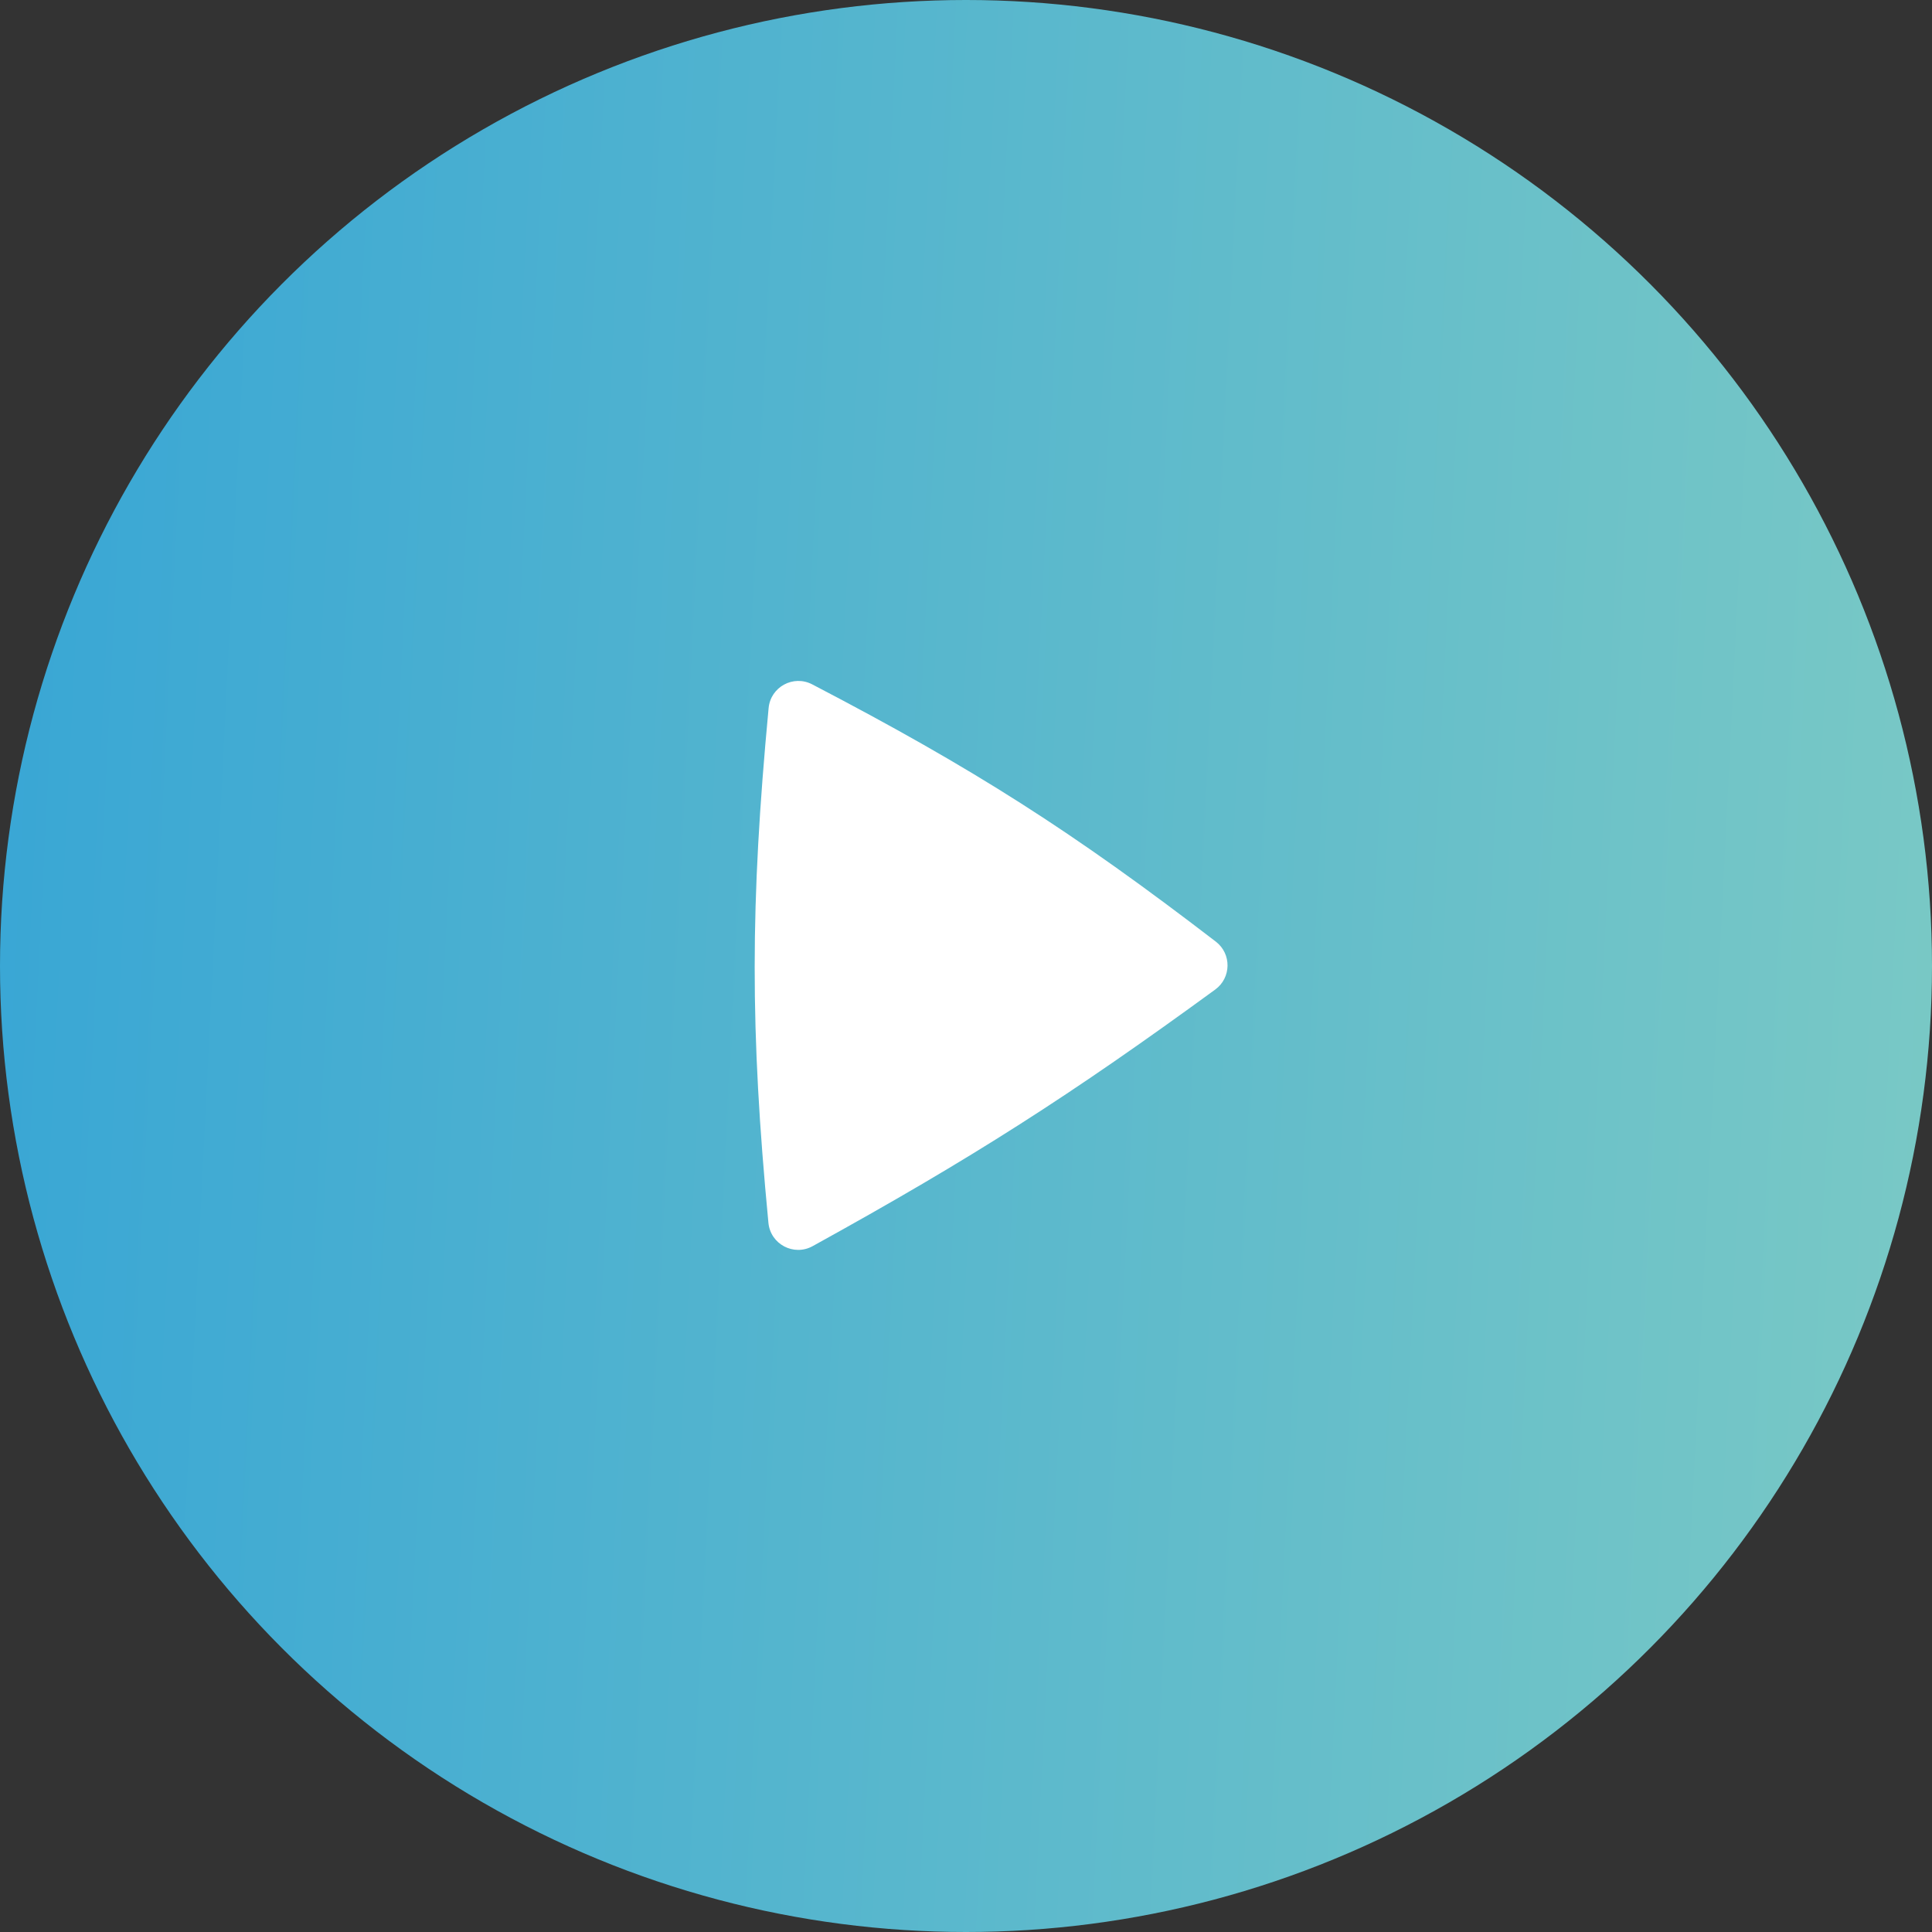
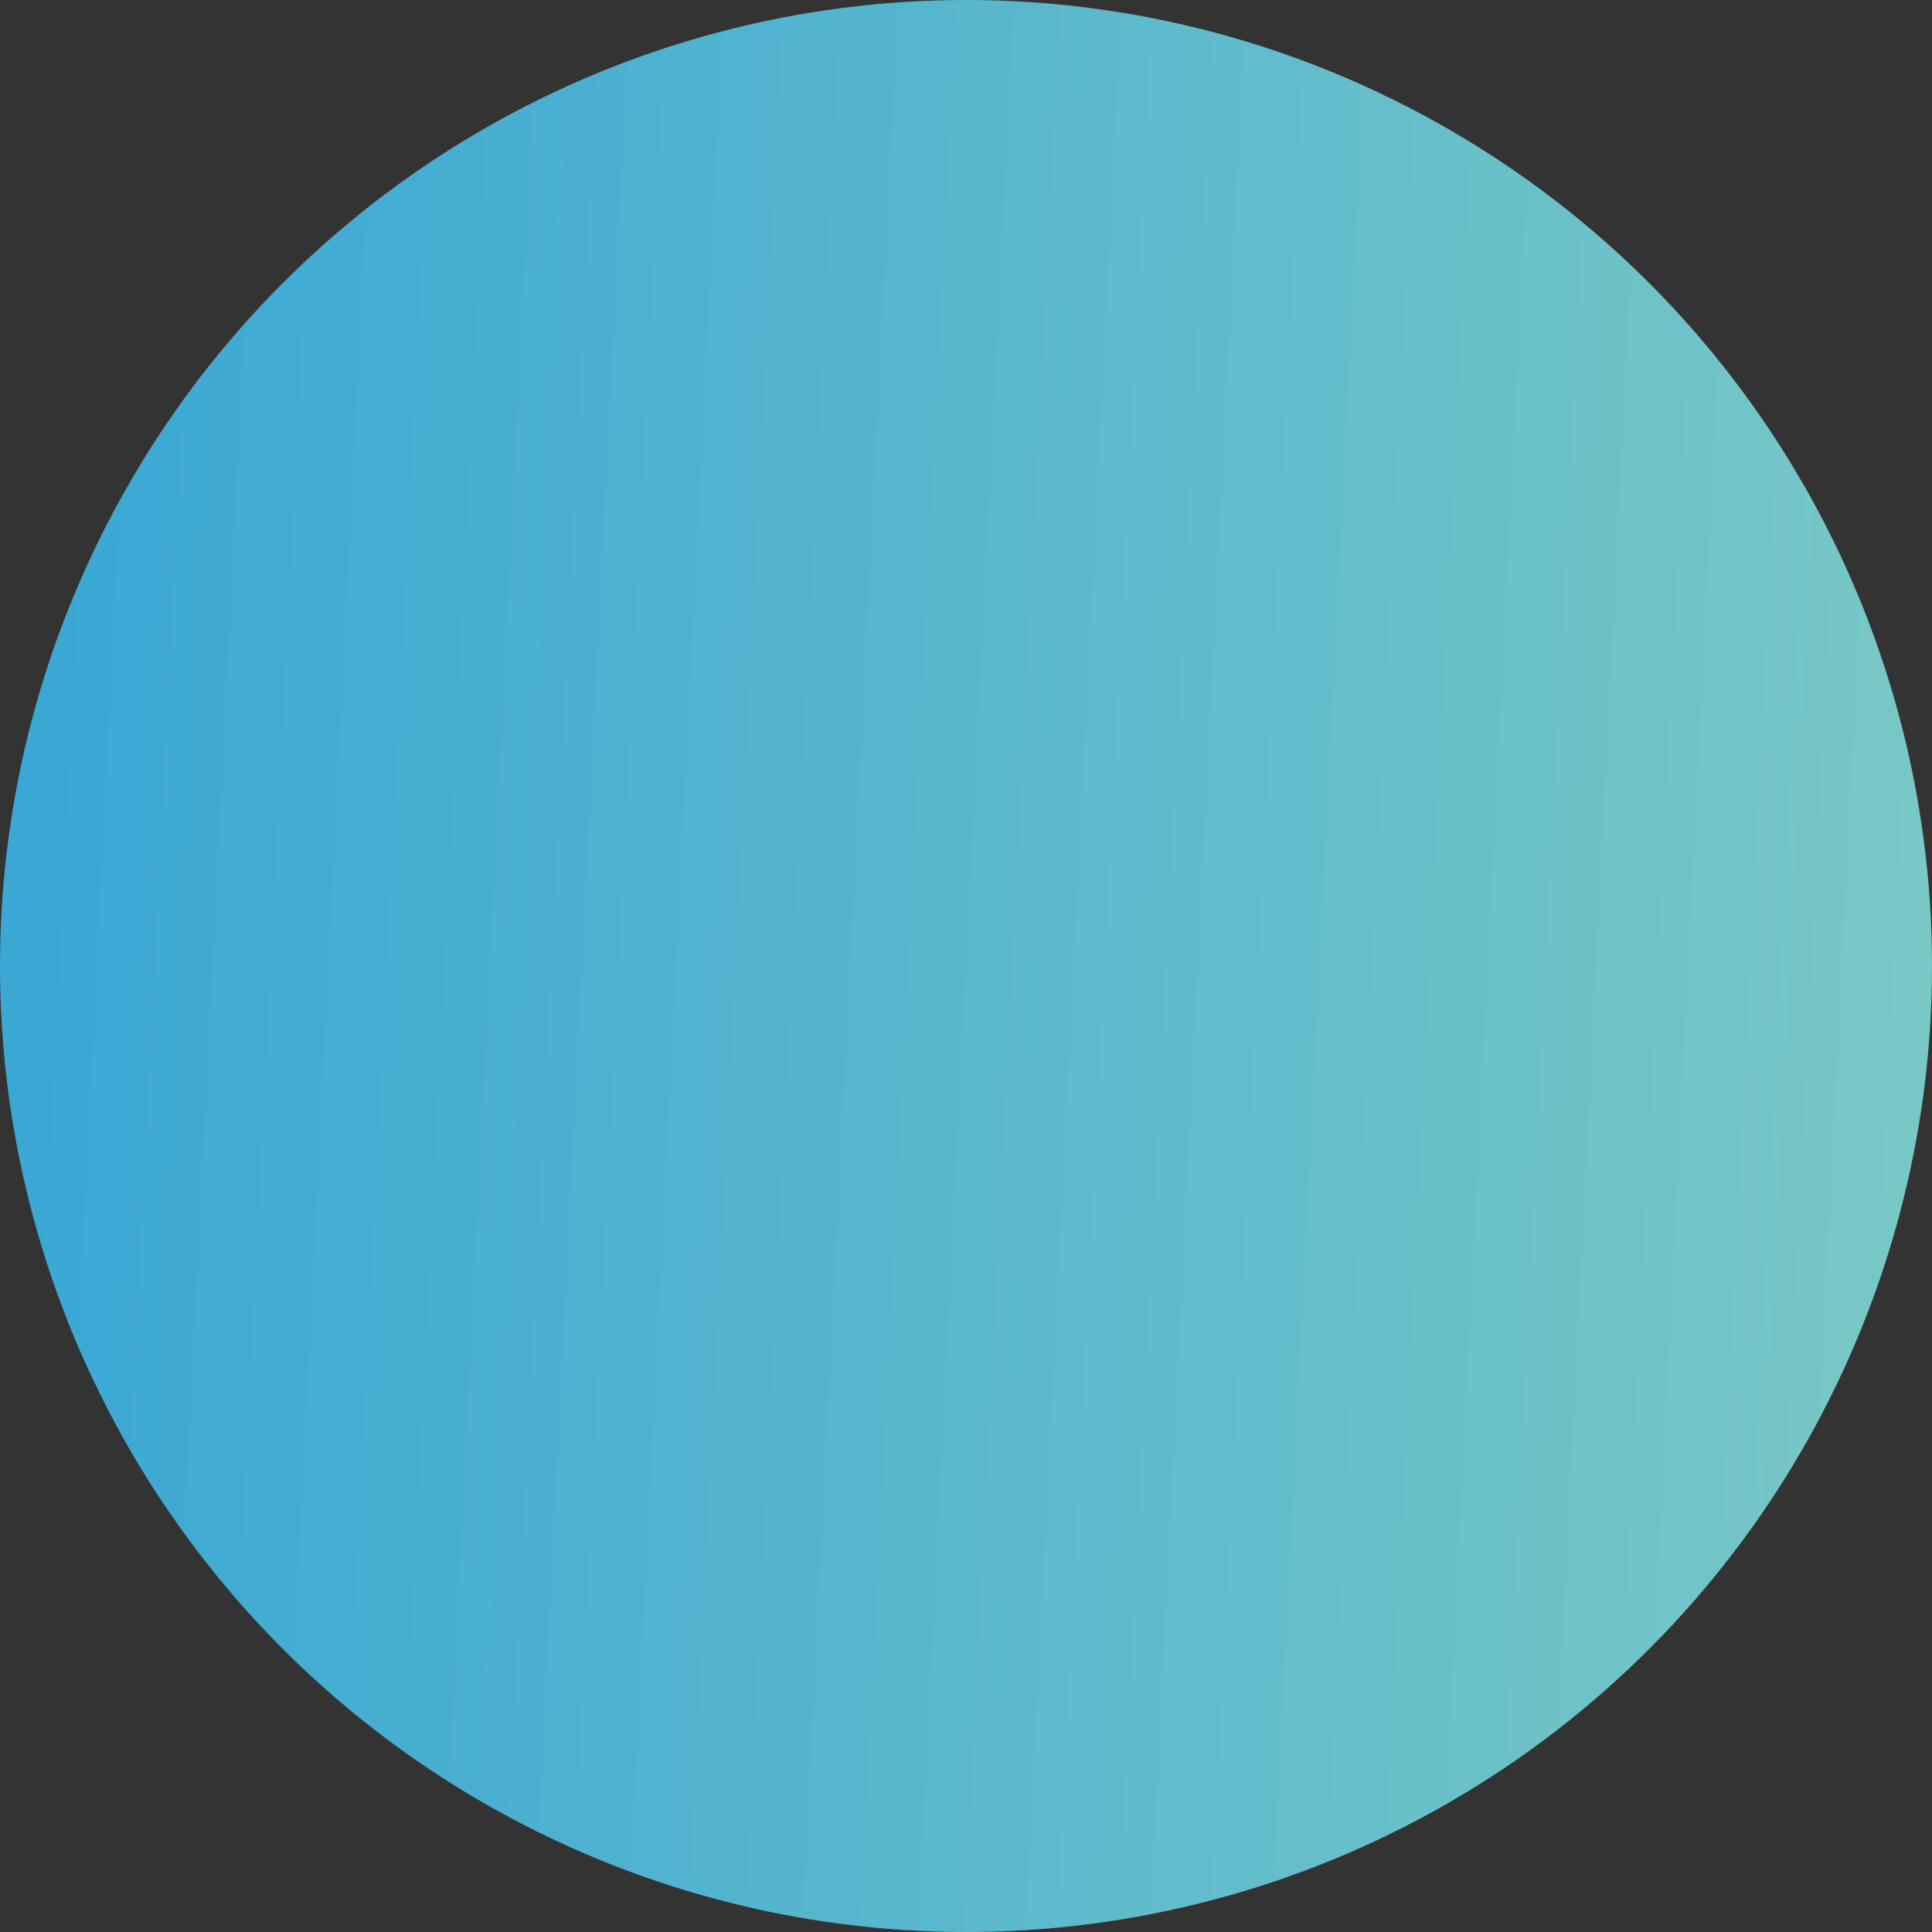
<svg xmlns="http://www.w3.org/2000/svg" width="128" height="128" viewBox="0 0 128 128" fill="none">
  <rect x="0" y="0" width="128" height="128" fill="#333333" stroke="none" />
  <circle cx="64" cy="64" r="64" fill="url(#paint0_linear_706_13801)" />
-   <path d="M50.91 81.016C51.046 82.436 52.592 83.249 53.84 82.56C64.411 76.731 70.941 72.546 80.512 65.56C81.582 64.78 81.603 63.193 80.552 62.386C71.078 55.111 64.532 50.927 53.809 45.34C52.561 44.691 51.055 45.509 50.923 46.909C49.698 59.921 49.691 68.265 50.91 81.016Z" fill="white" />
  <defs>
    <linearGradient id="paint0_linear_706_13801" x1="0" y1="0" x2="134.039" y2="6.672" gradientUnits="userSpaceOnUse">
      <stop stop-color="#38A6D5" />
      <stop offset="1" stop-color="#7AC9C5" />
    </linearGradient>
  </defs>
</svg>